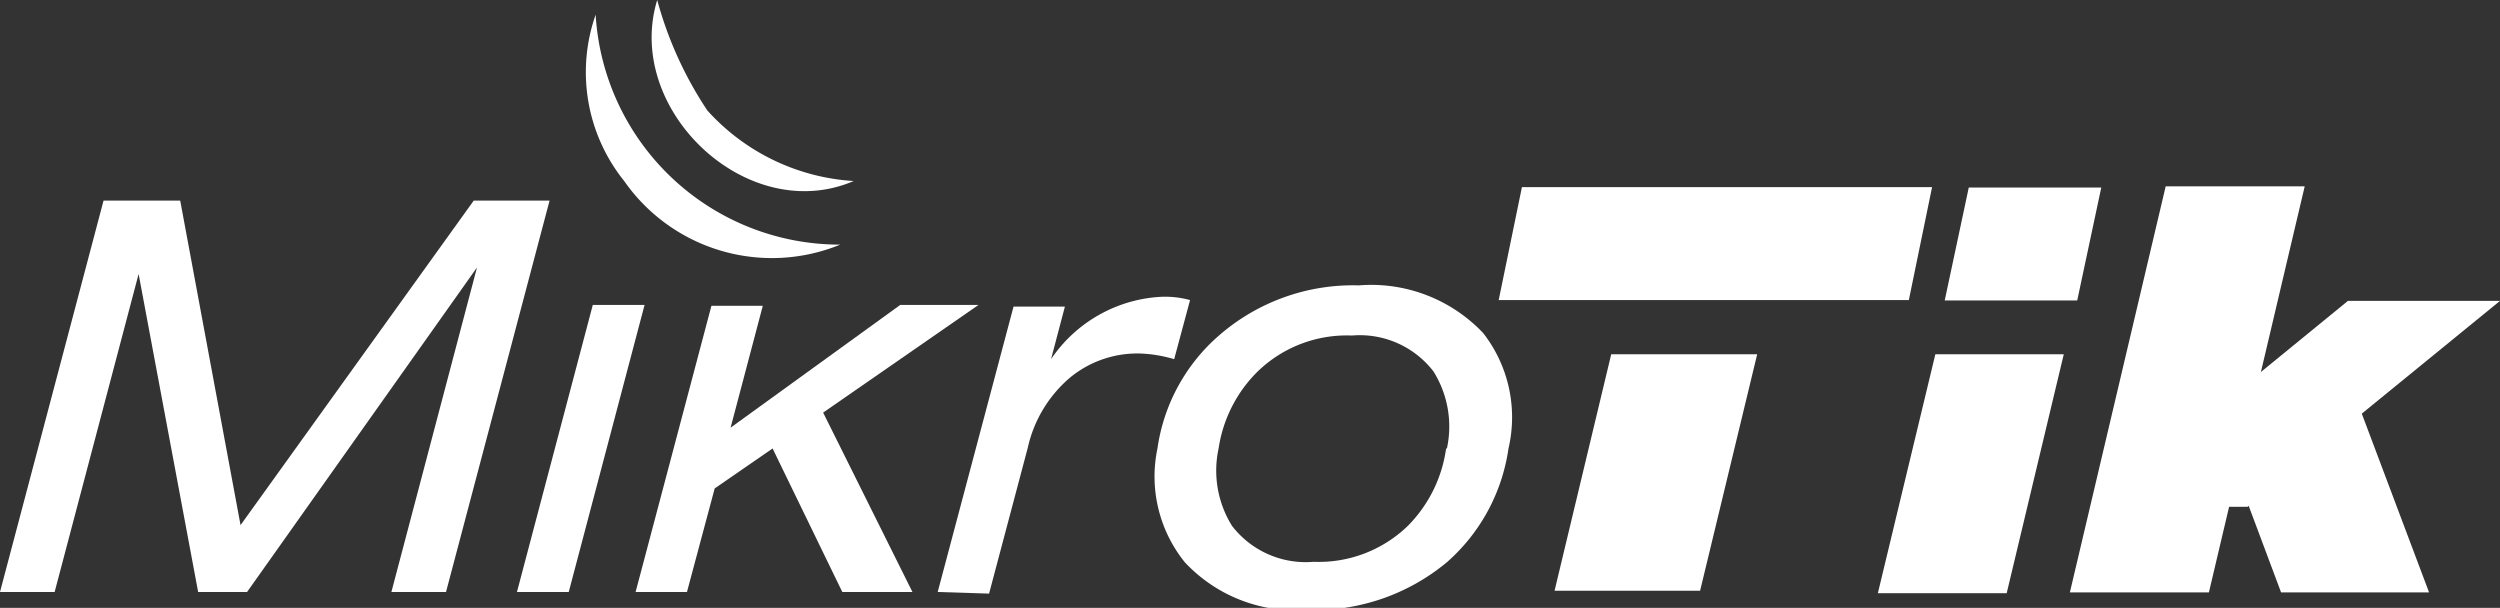
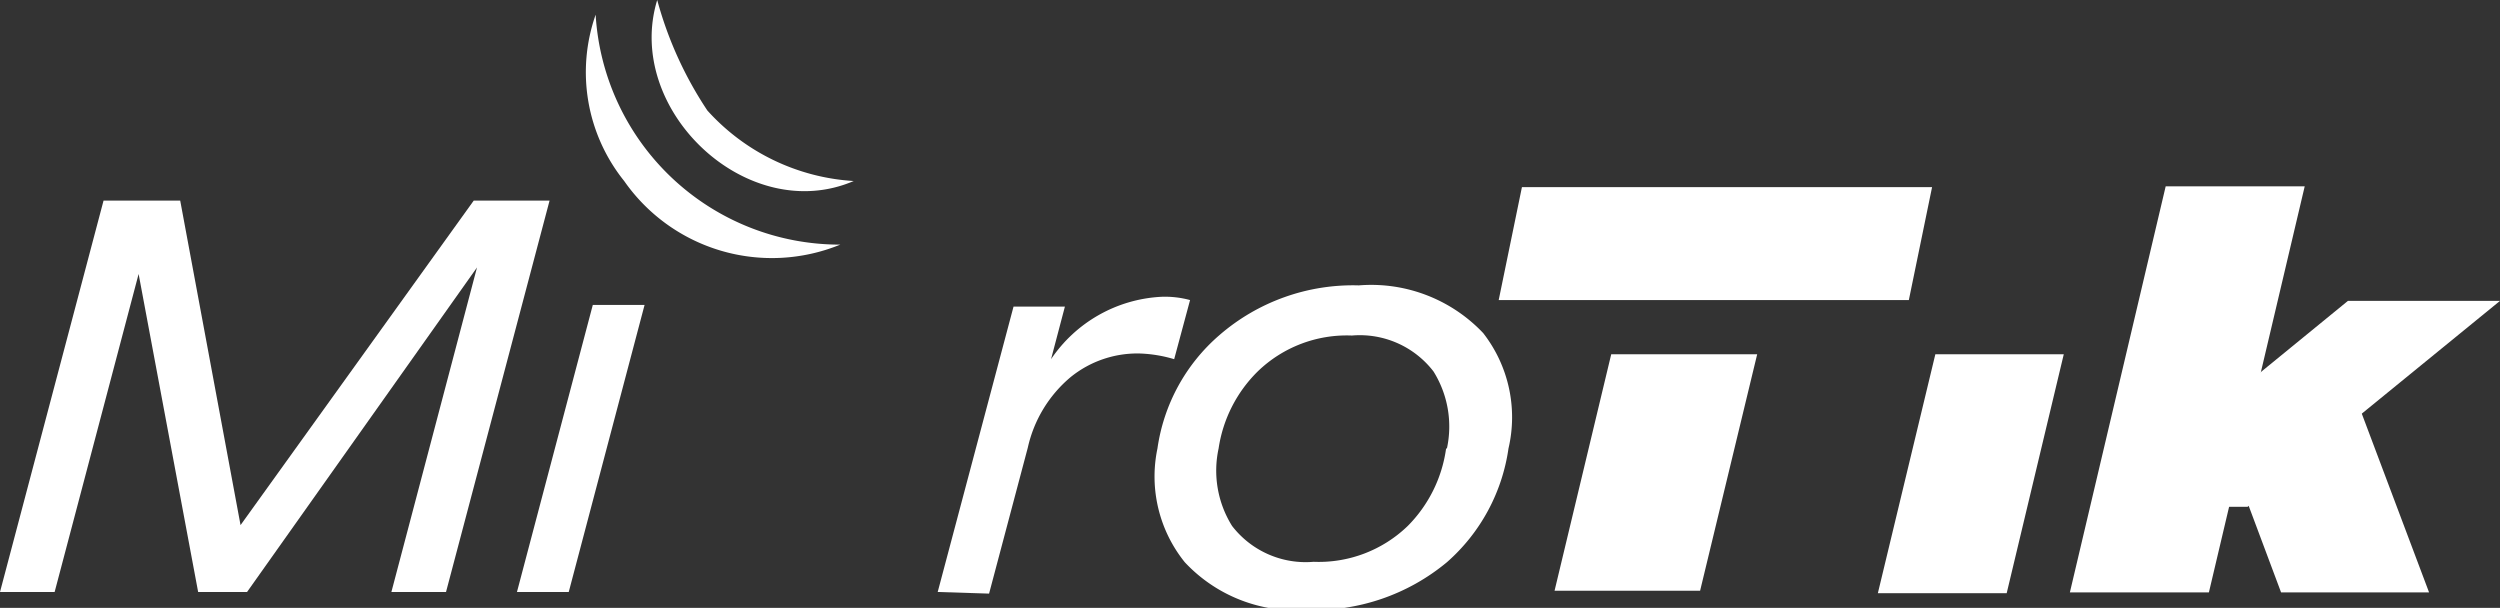
<svg xmlns="http://www.w3.org/2000/svg" viewBox="0 0 61.32 14.91">
  <rect x="0" y="0" width="61.32" height="14.91" fill="#333333" stroke="none" />
  <defs>
    <style>.cls-1,.cls-2{fill:#fff;}.cls-1{fill-rule:evenodd;}</style>
  </defs>
  <g id="Layer_2" data-name="Layer 2">
    <g id="voucher">
      <path class="cls-1" d="M16.12,0a9.23,9.23,0,0,0,1.23,2.71,5.26,5.26,0,0,0,3.59,1.73C18.33,5.56,15.3,2.69,16.12,0Z" />
      <path class="cls-1" d="M14.61.36a6,6,0,0,0,6,5.64,4.42,4.42,0,0,1-5.3-1.56,4.26,4.26,0,0,1-.7-4.08Z" />
      <path class="cls-2" d="M23,14.52l1.86-7h1.26l-.34,1.29h0a3.48,3.48,0,0,1,2.7-1.53,2.35,2.35,0,0,1,.71.08l-.39,1.45a3.32,3.32,0,0,0-.86-.14,2.6,2.6,0,0,0-1.68.58,3.15,3.15,0,0,0-1.05,1.73l-.95,3.58Z" />
-       <polygon class="cls-2" points="17.92 10.49 22.08 7.48 24 7.48 20.19 10.12 22.38 14.52 20.66 14.52 18.95 11 17.53 11.98 16.85 14.52 15.59 14.52 17.45 7.5 18.71 7.5 17.92 10.49 17.92 10.49" />
      <polygon class="cls-2" points="12.68 14.52 14.54 7.48 15.81 7.48 13.95 14.52 12.68 14.52 12.68 14.52" />
      <polygon class="cls-2" points="5.9 12.88 11.62 4.92 13.48 4.92 10.94 14.52 9.6 14.52 11.7 6.56 11.7 6.56 6.06 14.52 4.86 14.52 3.4 6.72 3.4 6.72 1.34 14.52 0 14.52 2.54 4.92 4.42 4.92 5.9 12.88 5.9 12.88" />
      <polygon class="cls-1" points="36.76 7.36 46.82 7.36 47.39 4.59 37.33 4.59 36.76 7.36 36.76 7.36" />
      <polygon class="cls-1" points="39.52 8.69 43.1 8.69 41.7 14.49 38.13 14.49 39.52 8.69 39.52 8.69" />
-       <polygon class="cls-1" points="48.29 4.6 51.54 4.6 50.95 7.37 47.7 7.37 48.29 4.6 48.29 4.6" />
      <polygon class="cls-1" points="47.47 8.69 50.62 8.69 49.22 14.55 46.06 14.55 47.47 8.69 47.47 8.69" />
      <polygon class="cls-1" points="50.77 14.53 54.18 14.53 56.53 4.57 53.12 4.57 50.77 14.53 50.77 14.53" />
      <polygon class="cls-1" points="55.95 14.53 59.58 14.53 57.89 10.04 54.27 10.04 55.95 14.53 55.95 14.53" />
      <polygon class="cls-1" points="57.59 7.38 61.32 7.38 55.13 12.43 51.41 12.43 57.59 7.38 57.59 7.38" />
      <path class="cls-2" d="M28.39,11a4.51,4.51,0,0,1,1.52-2.78A5,5,0,0,1,33.33,7a3.78,3.78,0,0,1,3.05,1.17A3.36,3.36,0,0,1,37,11a4.57,4.57,0,0,1-1.51,2.79,5.08,5.08,0,0,1-3.43,1.17,3.72,3.72,0,0,1-3-1.17A3.35,3.35,0,0,1,28.39,11Zm7.1,0a2.55,2.55,0,0,0-.33-1.89,2.28,2.28,0,0,0-2-.88,3.14,3.14,0,0,0-2.31.88A3.34,3.34,0,0,0,29.89,11a2.56,2.56,0,0,0,.33,1.9,2.28,2.28,0,0,0,2,.88,3.14,3.14,0,0,0,2.31-.88,3.34,3.34,0,0,0,.94-1.9Z" />
    </g>
  </g>
</svg>